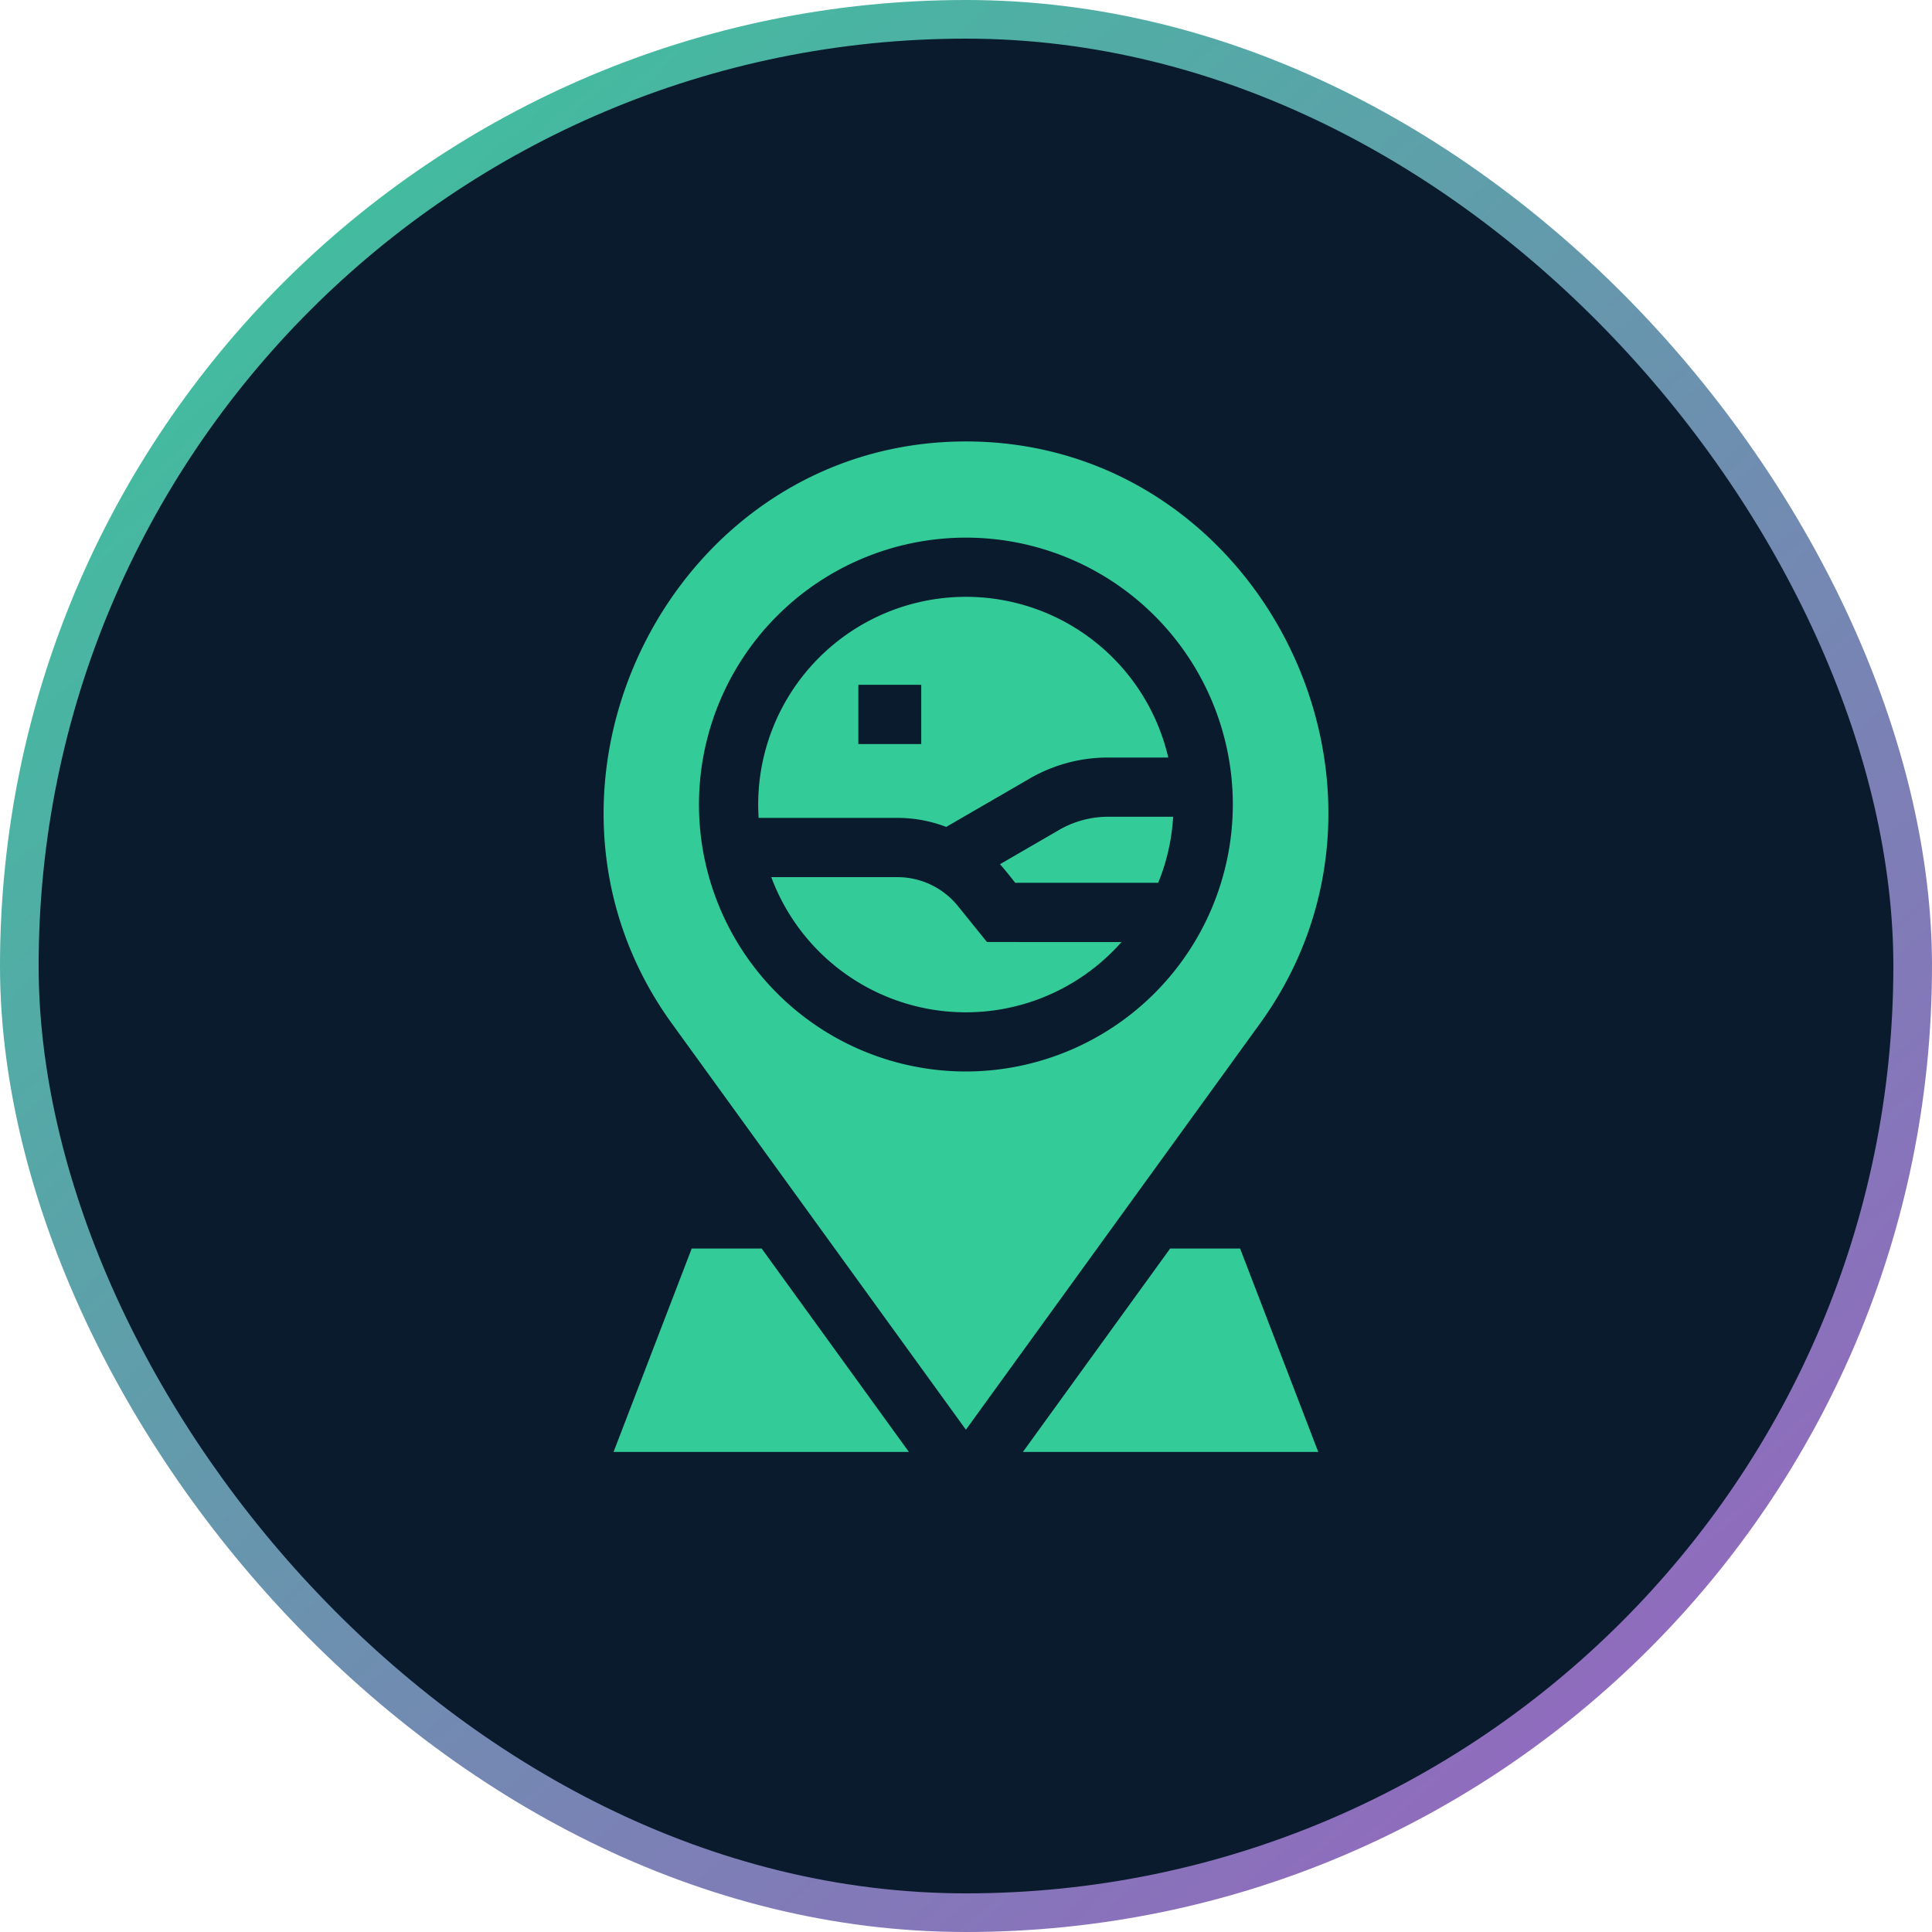
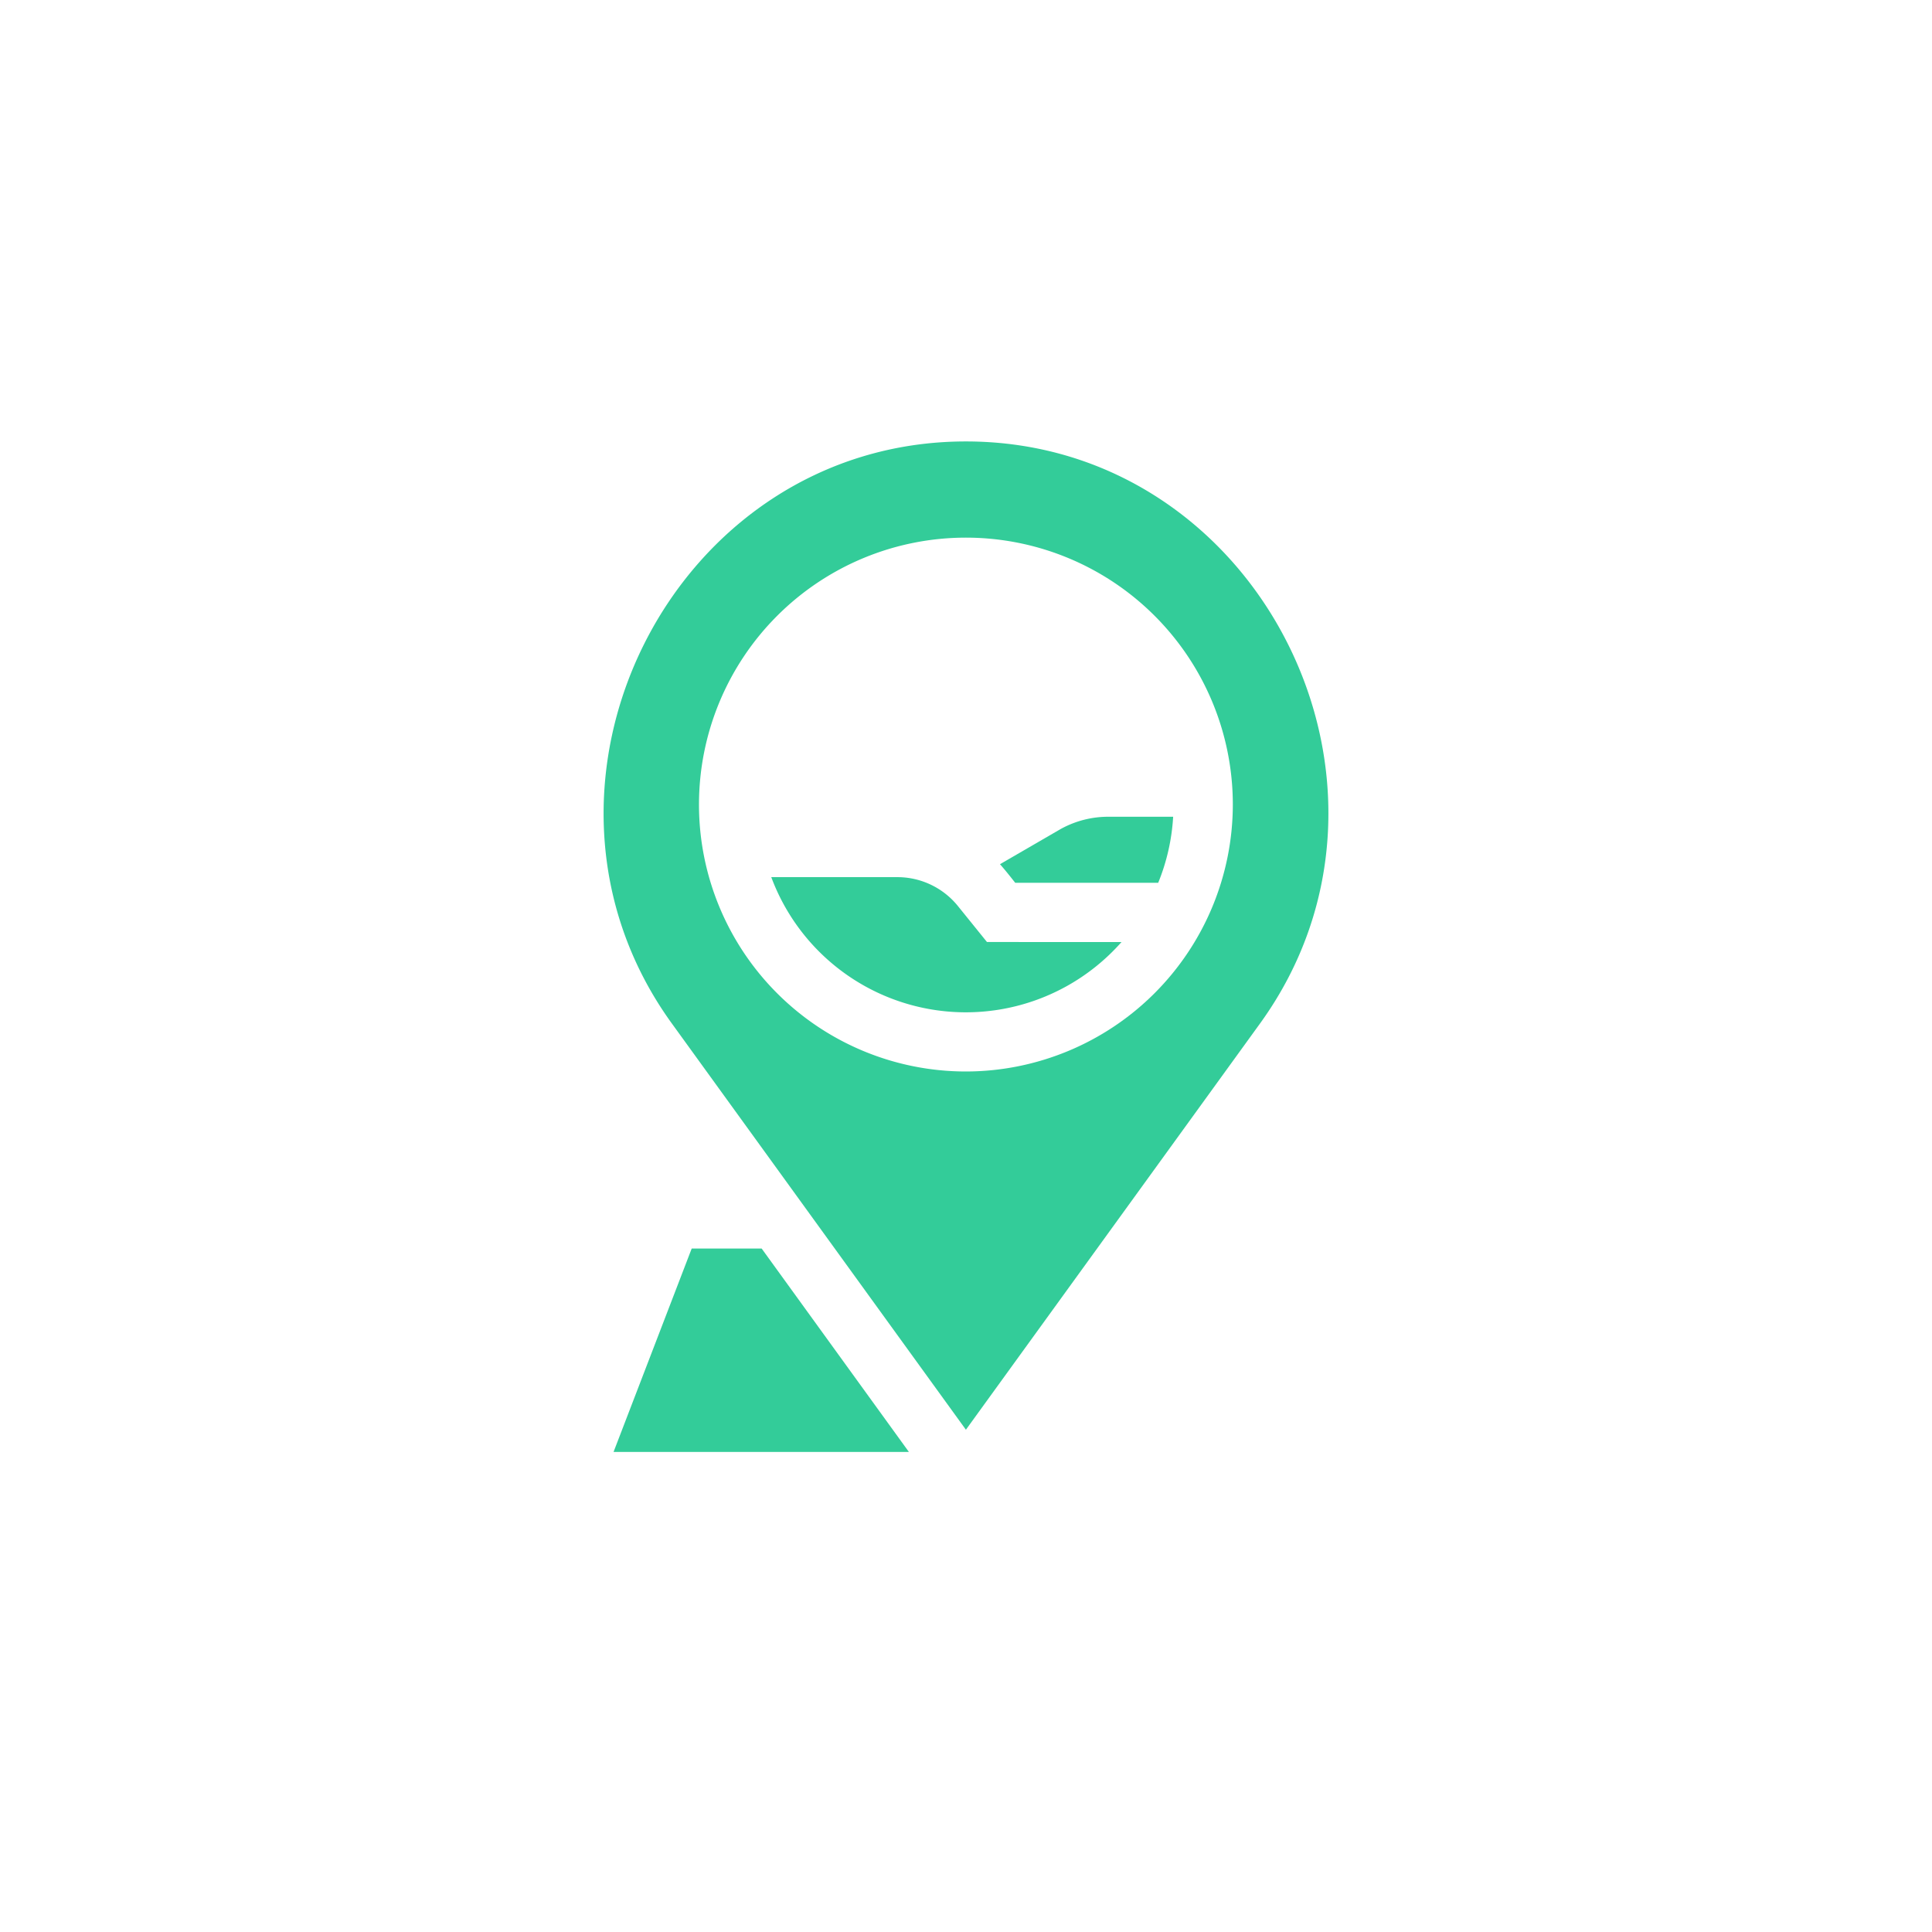
<svg xmlns="http://www.w3.org/2000/svg" width="100" height="100" viewBox="0 0 100 100">
  <defs>
    <linearGradient id="linear-gradient" x2="1.442" y2="1.64" gradientUnits="objectBoundingBox">
      <stop offset="0" stop-color="#3c9" />
      <stop offset="1" stop-color="#db1ddb" />
    </linearGradient>
  </defs>
  <g id="Group_34342" data-name="Group 34342" transform="translate(4048 -469.999)">
-     <rect id="Rectangle_25792" data-name="Rectangle 25792" width="100" height="100" rx="50" transform="translate(-4048 469.999)" fill="url(#linear-gradient)" />
-     <rect id="Rectangle_25791" data-name="Rectangle 25791" width="96" height="96" rx="48" transform="translate(-4046 471.999)" fill="#0a1b2d" />
-     <path id="Path_13628" data-name="Path 13628" d="M300.116,419.468l-4.045-10.528h-3.623l-7.621,10.528Z" transform="translate(-4279.883 125.684)" fill="#3c9" />
    <path id="Path_13629" data-name="Path 13629" d="M81.478,408.94l-4.045,10.528H92.721L85.1,408.94Z" transform="translate(-4093.676 125.684)" fill="#3c9" />
-     <path id="Path_13630" data-name="Path 13630" d="M157.909,90.176a7.114,7.114,0,0,1,2.539.468l4.385-2.541a8.076,8.076,0,0,1,4.051-1.05h3.057a10.752,10.752,0,0,0-21.225,2.433c0,.232.008.462.023.69h7.17ZM155.9,83.289h3.255v3.065H155.9Z" transform="translate(-4159.472 422.156)" fill="#3c9" />
    <path id="Path_13631" data-name="Path 13631" d="M91.148,0C75.956,0,67.066,17.818,75.9,30.088L91.148,51.153,106.4,30.088C115.251,17.79,106.339,0,91.148,0Zm0,32.611a13.816,13.816,0,1,1,13.816-13.816A13.832,13.832,0,0,1,91.148,32.611Z" transform="translate(-4089.153 492.848)" fill="#3c9" />
    <path id="Path_13632" data-name="Path 13632" d="M168.508,224.089l-1.5-1.857a4.029,4.029,0,0,0-3.148-1.5h-6.516a10.745,10.745,0,0,0,18.127,3.36Z" transform="translate(-4165.423 294.668)" fill="#3c9" />
    <path id="Path_13633" data-name="Path 13633" d="M276.364,190.794l-3.138,1.819c.274.31.533.638.789.963h7.4a10.673,10.673,0,0,0,.774-3.419h-3.316A5.083,5.083,0,0,0,276.364,190.794Z" transform="translate(-4269.467 322.117)" fill="#3c9" />
  </g>
</svg>